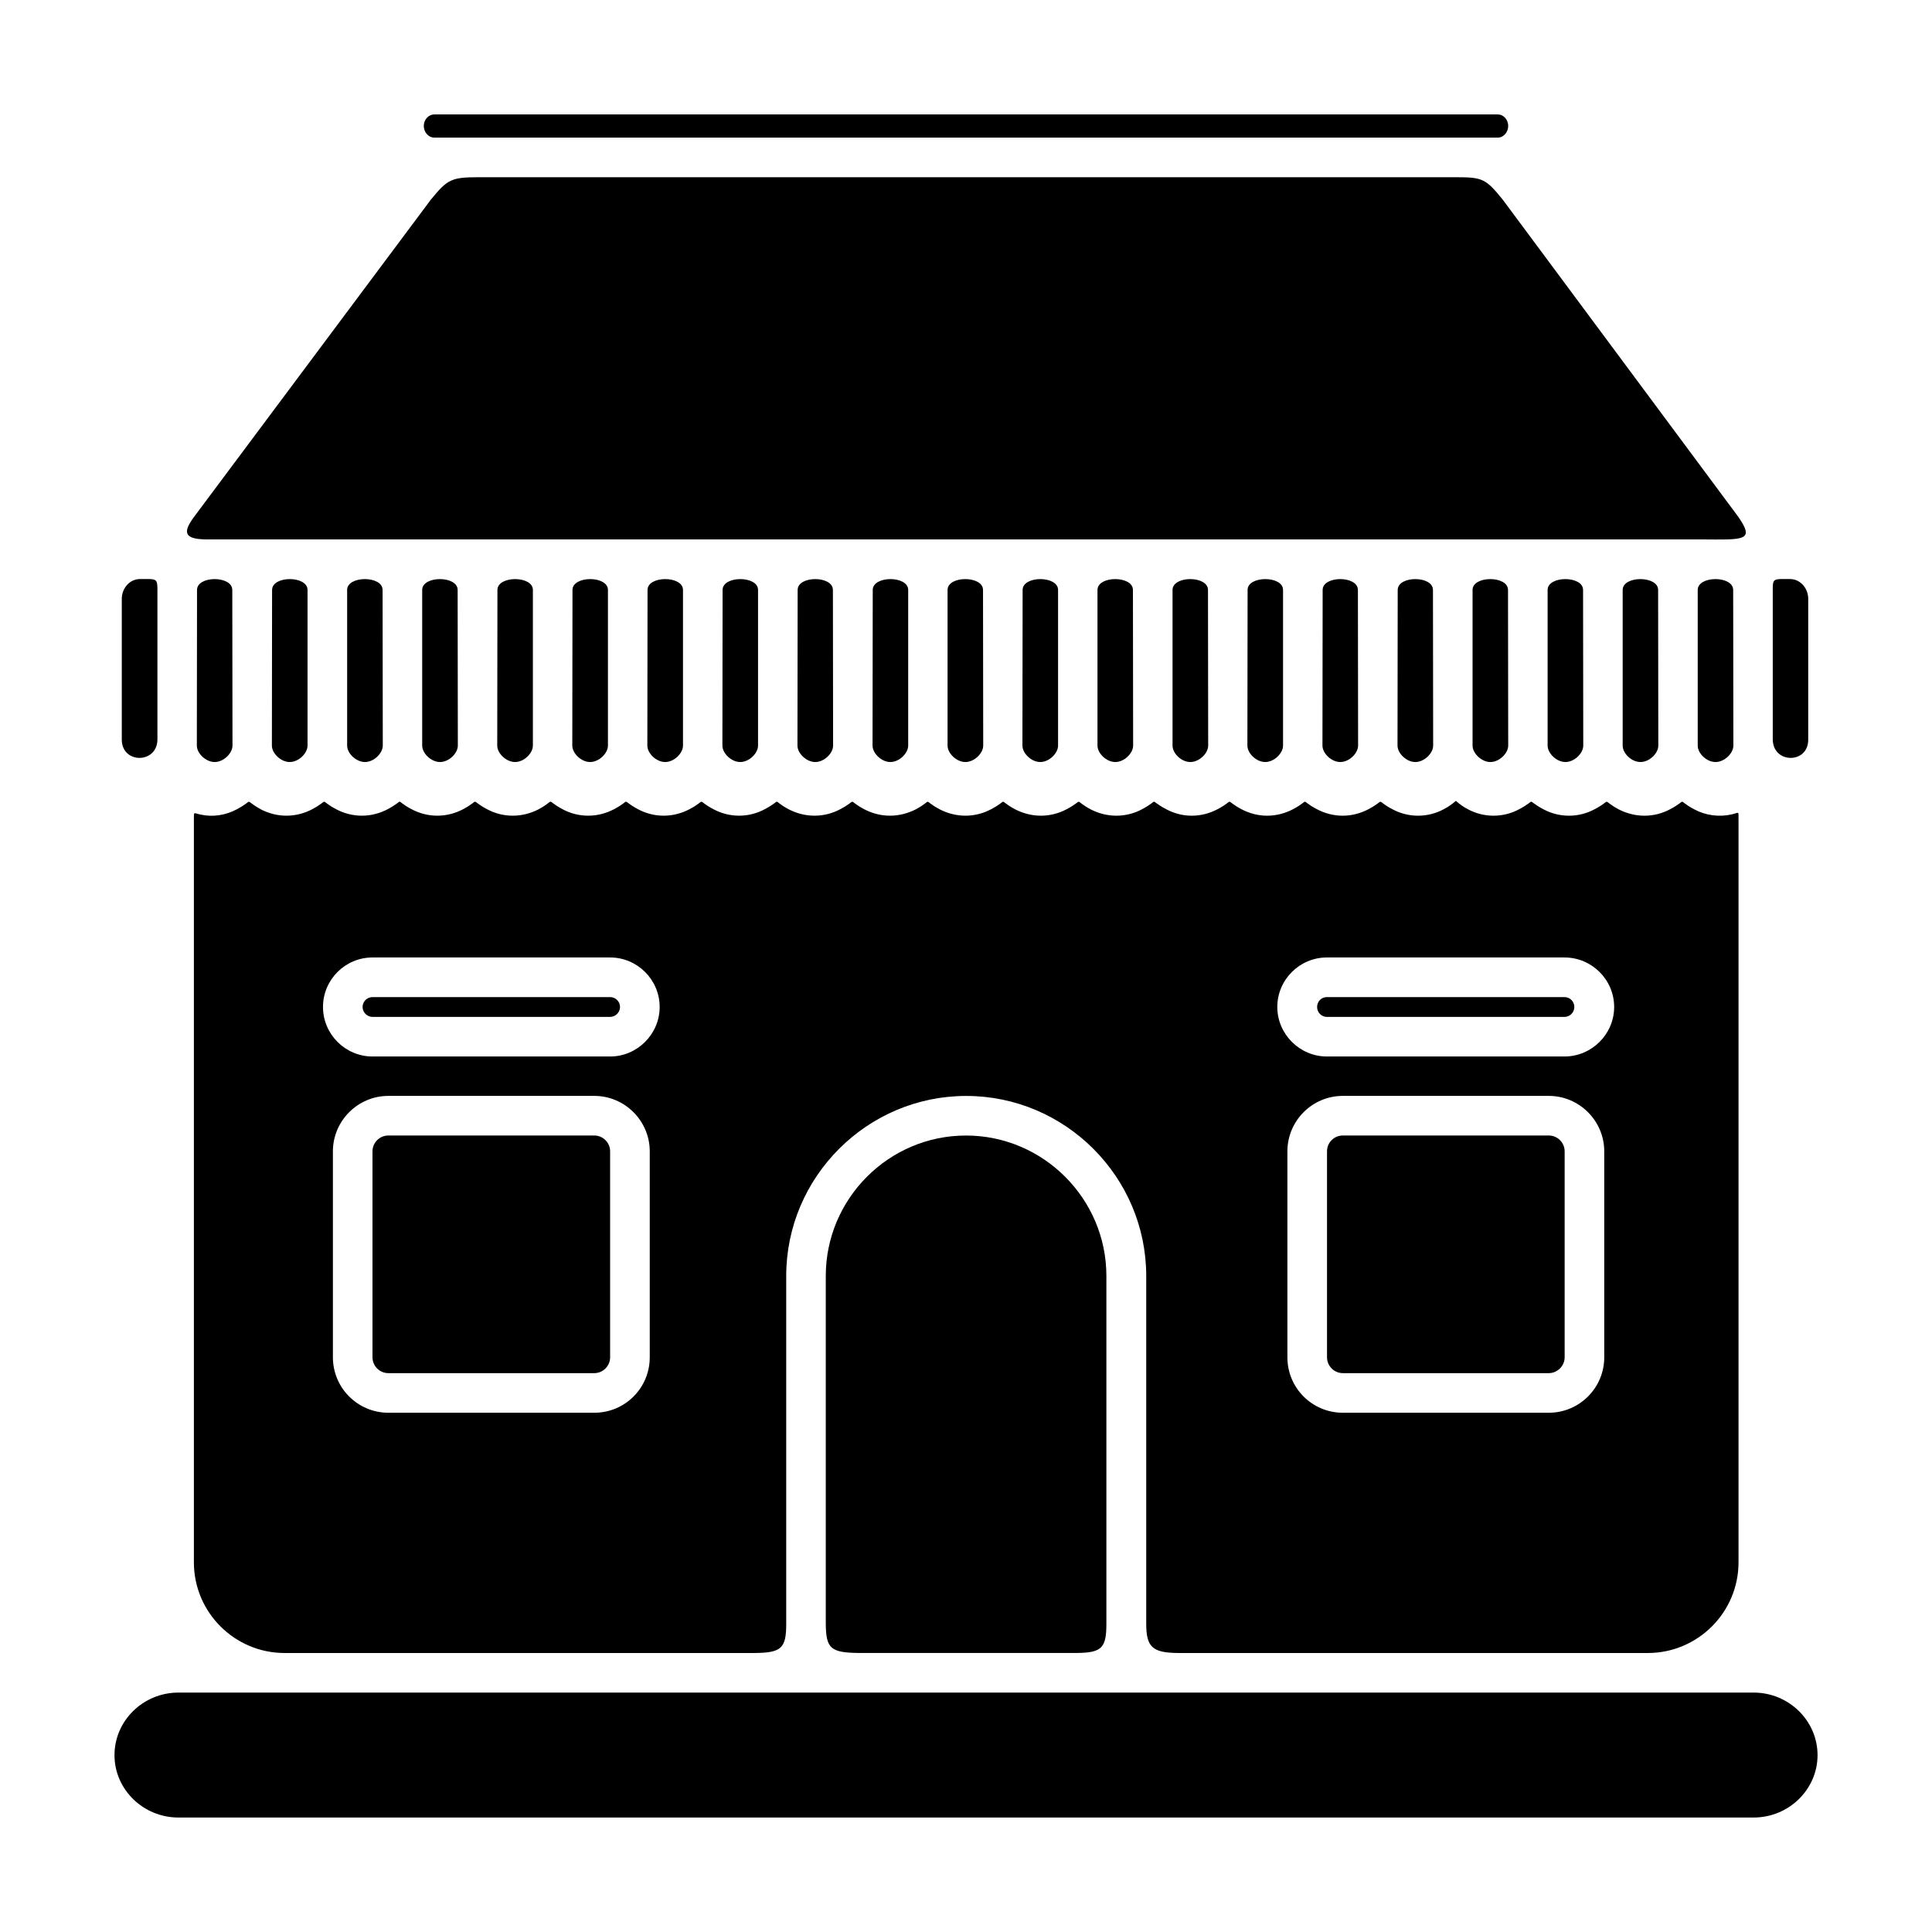
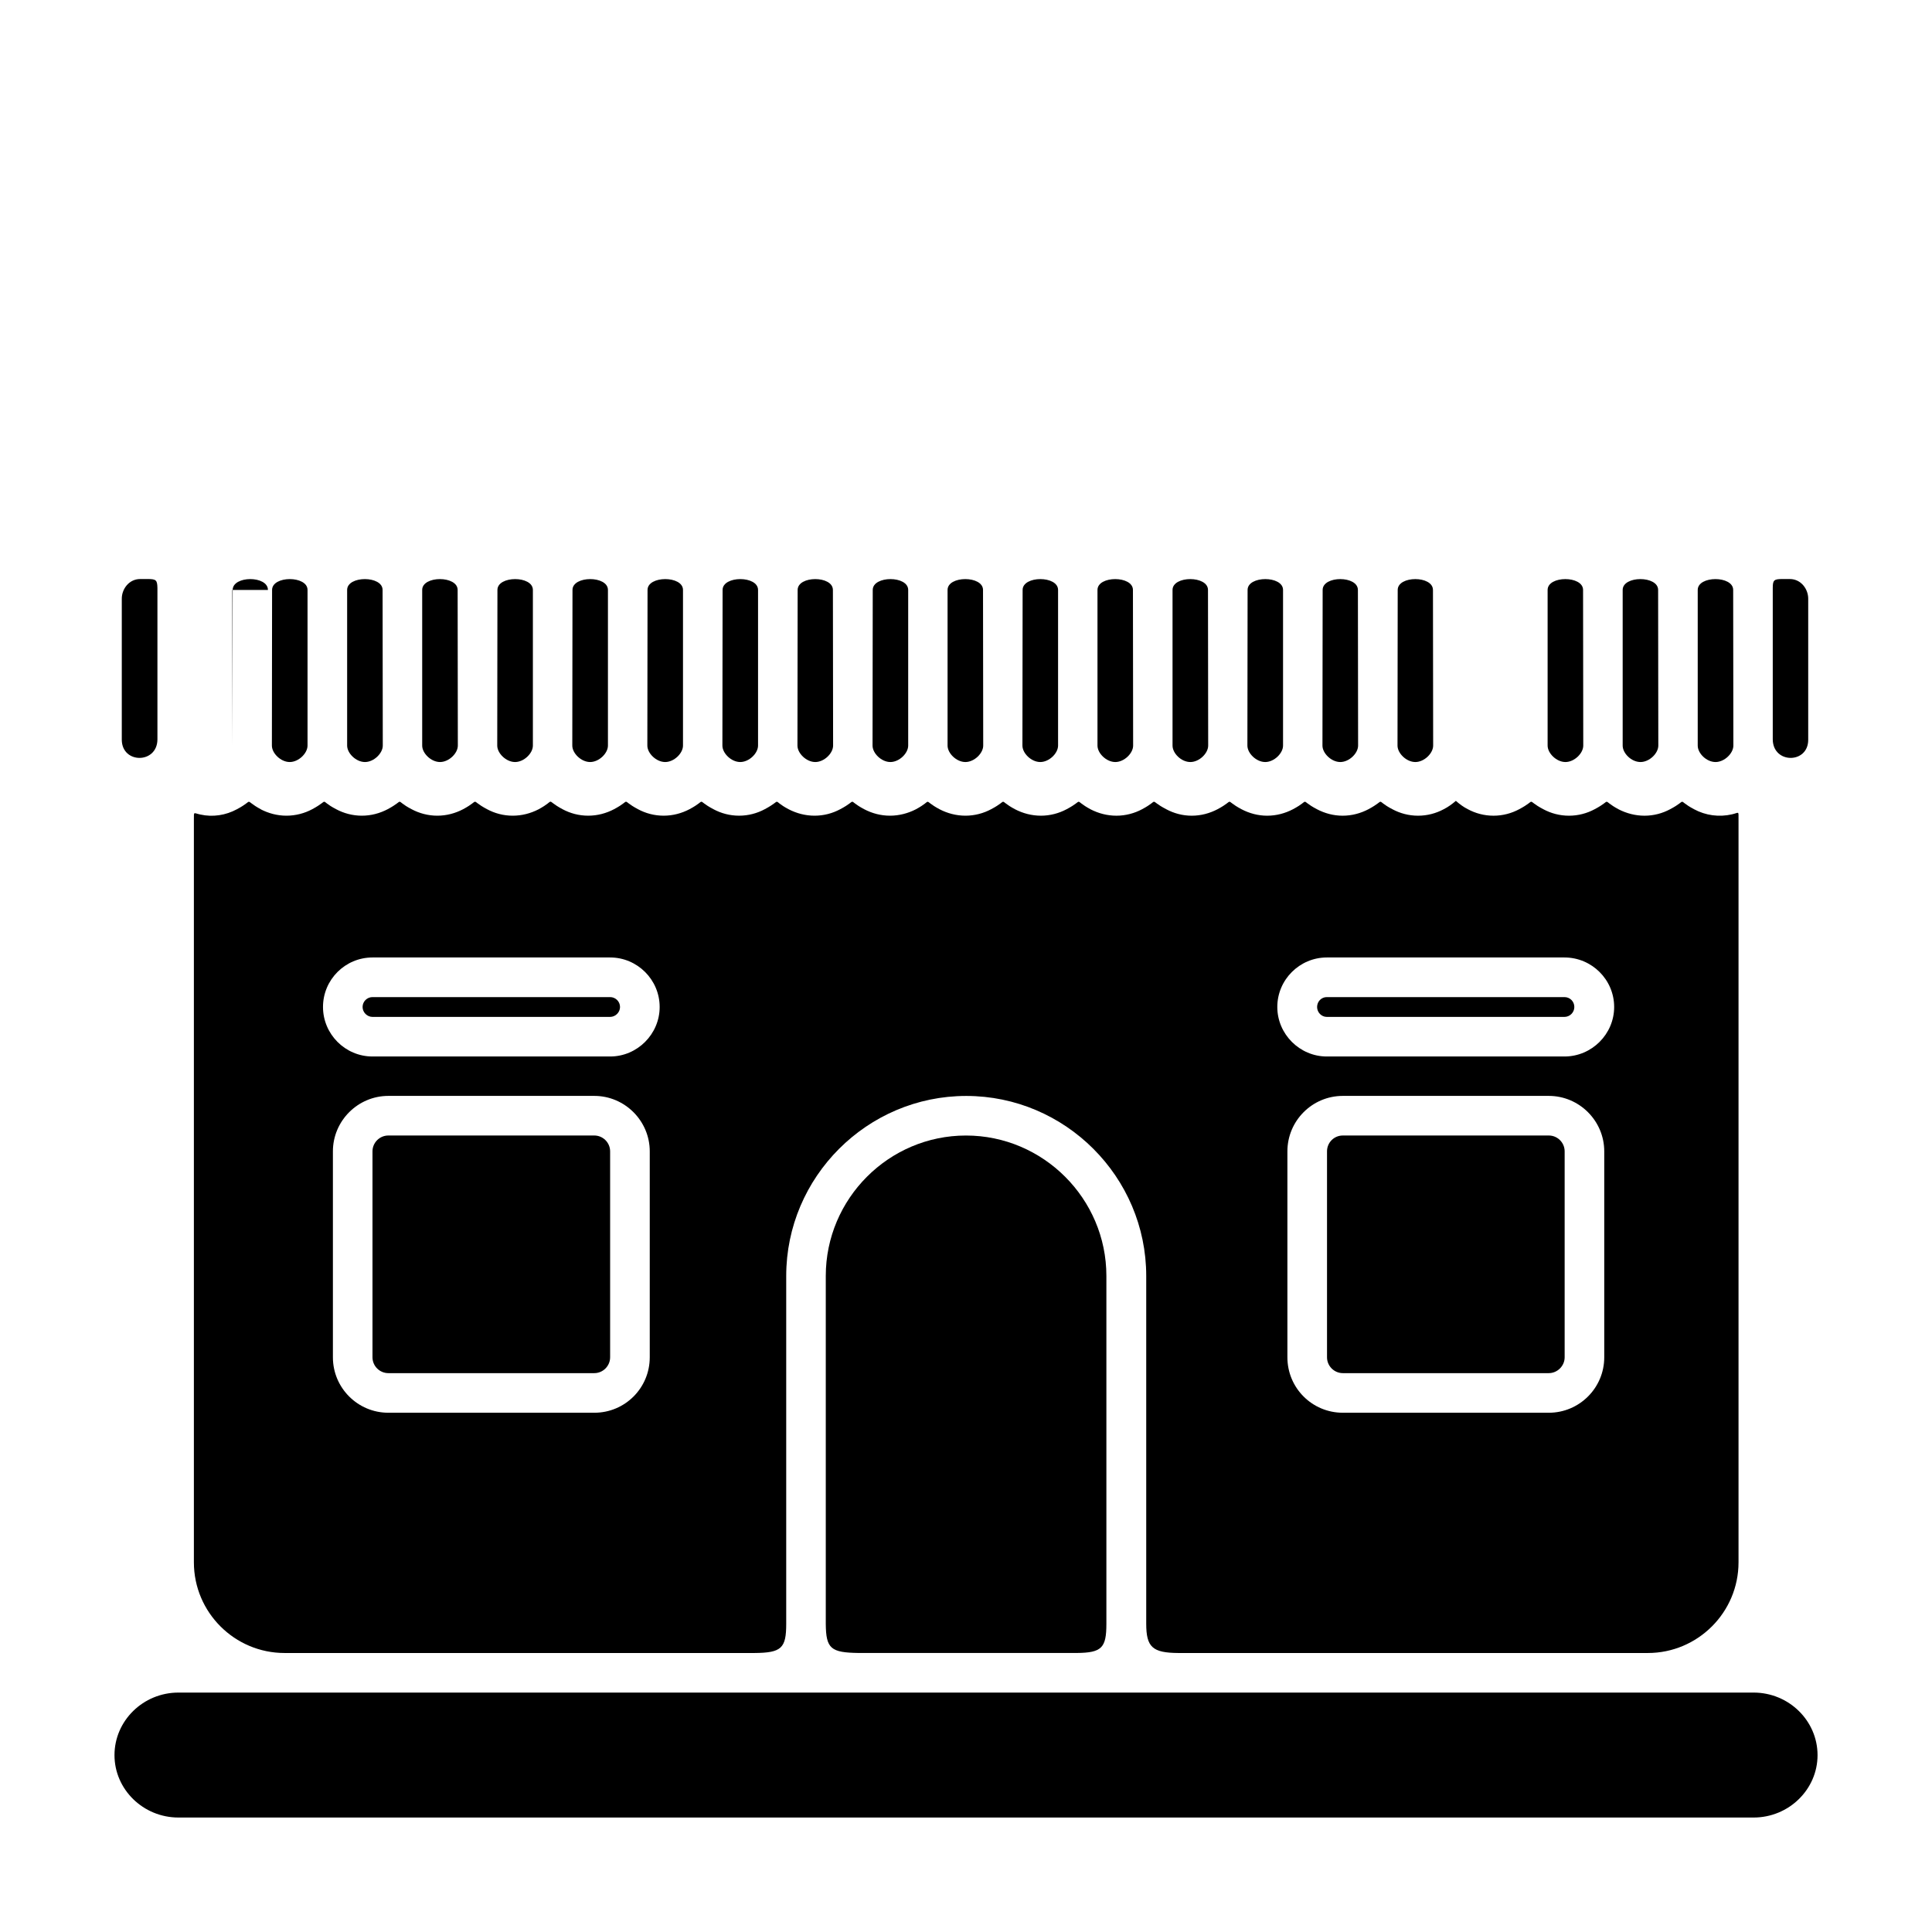
<svg xmlns="http://www.w3.org/2000/svg" fill="#000000" width="800px" height="800px" version="1.1" viewBox="144 144 512 512">
  <g fill-rule="evenodd">
    <path d="m191.29 592.55h417.43c9.34 0 16.949 7.453 16.949 16.582 0 9.078-7.609 16.531-16.949 16.531h-417.43c-9.34 0-16.949-7.453-16.949-16.531 0-9.133 7.609-16.582 16.949-16.582z" />
    <path d="m495.62 397.74h62.977c7.242 0 13.172 5.879 13.172 13.121 0 7.191-5.93 13.121-13.172 13.121h-62.977c-7.191 0-13.121-5.93-13.121-13.121 0-7.242 5.93-13.121 13.121-13.121zm4.25 36.684h54.578c8.082 0 14.695 6.613 14.695 14.695v54.578c0 8.133-6.613 14.695-14.695 14.695h-54.578c-8.133 0-14.695-6.559-14.695-14.695v-54.578c0-8.082 6.559-14.695 14.695-14.695zm-257.15-36.684h62.977c7.191 0 13.121 5.879 13.121 13.121 0 7.191-5.93 13.121-13.121 13.121h-62.977c-7.242 0-13.121-5.93-13.121-13.121 0-7.242 5.879-13.121 13.121-13.121zm4.199 36.684h54.578c8.082 0 14.695 6.613 14.695 14.695v54.578c0 8.133-6.559 14.695-14.695 14.695h-54.578c-8.082 0-14.695-6.559-14.695-14.695v-54.578c0-8.082 6.613-14.695 14.695-14.695zm-33.797-75.938c2.047 1.051 4.356 1.68 6.769 1.68 2.465 0 4.828-0.629 6.875-1.73 4.984-2.676 1.363-2.57 6.297 0 2.047 1.102 4.41 1.73 6.824 1.73 2.465 0 4.777-0.629 6.875-1.73 4.984-2.676 1.363-2.57 6.297 0 2.047 1.102 4.41 1.73 6.824 1.73 2.465 0 4.777-0.629 6.875-1.73 4.879-2.625 1.363-2.625 6.297 0 2.047 1.102 4.356 1.73 6.824 1.73 2.465 0 4.777-0.629 6.824-1.68 4.984-2.676 1.363-2.731 6.352-0.051 2.047 1.102 4.356 1.73 6.824 1.73 2.465 0 4.777-0.629 6.875-1.73 4.934-2.625 1.363-2.625 6.297 0 2.047 1.102 4.356 1.73 6.824 1.73 2.465 0 4.777-0.629 6.875-1.73 4.934-2.625 1.312-2.625 6.297 0 2.047 1.102 4.356 1.73 6.824 1.73 2.465 0 4.777-0.629 6.824-1.73 5.039-2.676 1.363-2.57 6.352 0.051 2.047 1.051 4.356 1.68 6.824 1.68 2.465 0 4.777-0.629 6.824-1.73 4.984-2.625 1.363-2.625 6.297 0 2.098 1.102 4.41 1.73 6.875 1.73 2.414 0 4.777-0.629 6.824-1.68 4.984-2.676 1.312-2.676 6.352 0 2.047 1.051 4.356 1.68 6.824 1.68 2.414 0 4.777-0.629 6.824-1.73 4.984-2.625 1.312-2.625 6.352 0.051 2.047 1.051 4.356 1.68 6.824 1.68 2.414 0 4.777-0.629 6.824-1.73 4.984-2.625 1.363-2.625 6.352 0.051 2.047 1.051 4.356 1.68 6.824 1.68 2.414 0 4.777-0.629 6.824-1.73 4.934-2.625 1.312-2.625 6.352 0 2.047 1.102 4.356 1.73 6.769 1.73 2.465 0 4.777-0.629 6.875-1.73 4.934-2.625 1.363-2.625 6.297 0 2.098 1.102 4.41 1.73 6.824 1.73 2.465 0 4.777-0.629 6.875-1.73 4.934-2.625 1.312-2.625 6.297 0 2.098 1.102 4.41 1.73 6.824 1.73 2.465 0 4.777-0.629 6.875-1.73 4.984-2.676 1.363-2.57 6.297 0 2.047 1.102 4.356 1.73 6.824 1.73 2.465 0 4.777-0.629 6.824-1.73 1.156-0.578 2.203-1.363 3.203-2.203 0.945 0.84 1.996 1.625 3.148 2.203 2.047 1.102 4.356 1.73 6.824 1.73 2.465 0 4.777-0.629 6.824-1.73 4.984-2.625 1.363-2.625 6.352 0 2.047 1.102 4.356 1.73 6.824 1.73 2.465 0 4.777-0.629 6.824-1.73 4.984-2.625 1.363-2.625 6.352 0.051 2.047 1.051 4.41 1.68 6.824 1.68 2.465 0 4.777-0.629 6.824-1.73 4.984-2.625 1.363-2.625 6.297 0 3.098 1.68 6.664 2.152 10.078 1.363 1.891-0.418 1.73-1.051 1.73 1.312v196.91c0 13.277-10.812 24.035-24.035 24.035h-124.43c-6.824-0.051-8.5-1.523-8.5-7.766v-92.156c0-26.238-21.465-47.703-47.703-47.703-26.238 0-47.703 21.465-47.703 47.703v92.207c0 6.453-1.258 7.66-8.398 7.715h-124.54c-13.227 0-24.035-10.758-24.035-24.035v-196.91c0-2.203-0.105-1.625 1.73-1.258 3.254 0.734 6.719 0.211 9.707-1.418 4.934-2.625 1.363-2.625 6.352 0.051z" />
-     <path d="m604.67 280.97-62.398-84.02c-4.566-5.668-5.457-5.984-12.492-5.984h-258.88c-7.293 0-8.293 0.523-12.754 5.984l-62.715 84.02c-3.203 4.305-2.465 5.93 3.359 5.984h8.66 388.25c1.996 0 3.938 0.051 5.93 0 5.668-0.156 6.352-1.156 3.043-5.984z" />
-     <path d="m540.91 174.33h-281.77c-1.68 0-2.832 1.469-2.832 3.043s1.156 3.098 2.832 3.098h281.77c1.625 0 2.781-1.523 2.781-3.098s-1.156-3.043-2.781-3.043z" />
    <path d="m558.59 408.24h-62.977c-1.418 0-2.57 1.156-2.57 2.625 0 1.418 1.156 2.625 2.57 2.625h62.977c1.469 0 2.625-1.207 2.625-2.625 0-1.469-1.156-2.625-2.625-2.625z" />
    <path d="m554.45 444.92h-54.578c-2.363 0-4.199 1.891-4.199 4.199v54.578c0 2.309 1.891 4.199 4.199 4.199h54.578c2.258 0 4.199-1.891 4.199-4.199v-54.578c0-2.309-1.891-4.199-4.199-4.199z" />
    <path d="m305.69 408.24h-62.977c-1.418 0-2.625 1.156-2.625 2.625 0 1.418 1.207 2.625 2.625 2.625h62.977c1.418 0 2.625-1.207 2.625-2.625 0-1.469-1.207-2.625-2.625-2.625z" />
    <path d="m301.49 444.92h-54.578c-2.309 0-4.199 1.891-4.199 4.199v54.578c0 2.309 1.891 4.199 4.199 4.199h54.578c2.309 0 4.199-1.891 4.199-4.199v-54.578c0-2.309-1.891-4.199-4.199-4.199z" />
    <path d="m362.84 574.34v-92.207c0-20.469 16.688-37.207 37.156-37.207s37.207 16.742 37.207 37.207v92.207c0 6.352-1.207 7.66-7.871 7.715h-57.781c-7.348-0.105-8.66-1.102-8.711-7.715z" />
    <path d="m603.31 300.34 0.051 41.25c0 2.047-2.363 4.356-4.723 4.356-2.414 0-4.723-2.309-4.723-4.356v-41.25c0-3.832 9.395-3.832 9.395 0z" />
    <path d="m583.42 300.34 0.051 41.25c0 2.047-2.363 4.356-4.723 4.356-2.414 0-4.723-2.309-4.723-4.356v-41.25c0-3.832 9.395-3.832 9.395 0z" />
    <path d="m563.53 300.34 0.051 41.25c0 2.047-2.363 4.356-4.723 4.356-2.363 0-4.723-2.309-4.723-4.356v-41.25c0-3.832 9.395-3.832 9.395 0z" />
-     <path d="m543.64 300.34 0.051 41.25c0 2.047-2.363 4.356-4.723 4.356-2.363 0-4.723-2.309-4.723-4.356v-41.25c0-3.832 9.395-3.832 9.395 0z" />
    <path d="m523.75 300.34 0.051 41.25c0 2.047-2.363 4.356-4.723 4.356-2.363 0-4.723-2.309-4.723-4.356l0.051-41.25c0-3.832 9.34-3.832 9.34 0z" />
    <path d="m503.86 300.34 0.051 41.25c0 2.047-2.363 4.356-4.723 4.356-2.363 0-4.723-2.309-4.723-4.356l0.051-41.25c0-3.832 9.34-3.832 9.34 0z" />
    <path d="m484.02 300.34v41.25c0 2.047-2.363 4.356-4.723 4.356-2.363 0-4.723-2.309-4.723-4.356l0.051-41.25c0-3.832 9.395-3.832 9.395 0z" />
    <path d="m464.13 300.34 0.051 41.25c0 2.047-2.363 4.356-4.723 4.356-2.414 0-4.723-2.309-4.723-4.356v-41.25c0-3.832 9.395-3.832 9.395 0z" />
    <path d="m444.24 300.34 0.051 41.25c0 2.047-2.363 4.356-4.723 4.356-2.363 0-4.723-2.309-4.723-4.356v-41.25c0-3.832 9.395-3.832 9.395 0z" />
    <path d="m424.4 300.34v41.25c0 2.047-2.363 4.356-4.723 4.356-2.363 0-4.723-2.309-4.723-4.356l0.051-41.25c0-3.832 9.395-3.832 9.395 0z" />
    <path d="m404.51 300.34 0.051 41.25c0 2.047-2.363 4.356-4.723 4.356-2.363 0-4.723-2.309-4.723-4.356v-41.25c0-3.832 9.395-3.832 9.395 0z" />
    <path d="m384.68 300.34v41.25c0 2.047-2.363 4.356-4.723 4.356-2.363 0-4.723-2.309-4.723-4.356l0.051-41.25c0-3.832 9.395-3.832 9.395 0z" />
    <path d="m364.73 300.34 0.051 41.25c0 2.047-2.363 4.356-4.723 4.356-2.363 0-4.723-2.309-4.723-4.356l0.051-41.25c0-3.832 9.34-3.832 9.34 0z" />
    <path d="m344.89 300.34v41.25c0 2.047-2.363 4.356-4.723 4.356-2.363 0-4.723-2.309-4.723-4.356l0.051-41.25c0-3.832 9.395-3.832 9.395 0z" />
    <path d="m325 300.34v41.25c0 2.047-2.363 4.356-4.723 4.356-2.363 0-4.723-2.309-4.723-4.356l0.051-41.25c0-3.832 9.395-3.832 9.395 0z" />
    <path d="m305.11 300.34v41.25c0 2.047-2.363 4.356-4.723 4.356-2.363 0-4.723-2.309-4.723-4.356l0.051-41.25c0-3.832 9.395-3.832 9.395 0z" />
    <path d="m285.22 300.34v41.25c0 2.047-2.363 4.356-4.723 4.356-2.363 0-4.723-2.309-4.723-4.356l0.051-41.25c0-3.832 9.395-3.832 9.395 0z" />
    <path d="m265.28 300.34 0.051 41.25c0 2.047-2.363 4.356-4.723 4.356-2.363 0-4.723-2.309-4.723-4.356v-41.25c0-3.832 9.395-3.832 9.395 0z" />
    <path d="m245.39 300.34 0.051 41.25c0 2.047-2.363 4.356-4.723 4.356-2.363 0-4.723-2.309-4.723-4.356v-41.25c0-3.832 9.395-3.832 9.395 0z" />
    <path d="m225.5 300.34v41.25c0 2.047-2.363 4.356-4.723 4.356-2.363 0-4.723-2.309-4.723-4.356l0.051-41.25c0-3.832 9.395-3.832 9.395 0z" />
-     <path d="m205.56 300.34 0.051 41.25c0 2.047-2.363 4.356-4.723 4.356-2.363 0-4.723-2.309-4.723-4.356l0.051-41.25c0-3.832 9.34-3.832 9.34 0z" />
+     <path d="m205.56 300.34 0.051 41.25l0.051-41.25c0-3.832 9.34-3.832 9.34 0z" />
    <path d="m616.32 297.45h1.996c2.992 0 4.879 2.676 4.879 5.195v37.418c0 6.402-9.34 6.402-9.395-0.105v-40.148c0-2.047 0.316-2.363 2.519-2.363z" />
    <path d="m183.15 297.45h-1.996c-2.992 0-4.879 2.676-4.879 5.195v37.418c0.051 6.402 9.395 6.402 9.445-0.105v-40.148c-0.051-2.047-0.316-2.363-2.57-2.363z" />
  </g>
</svg>